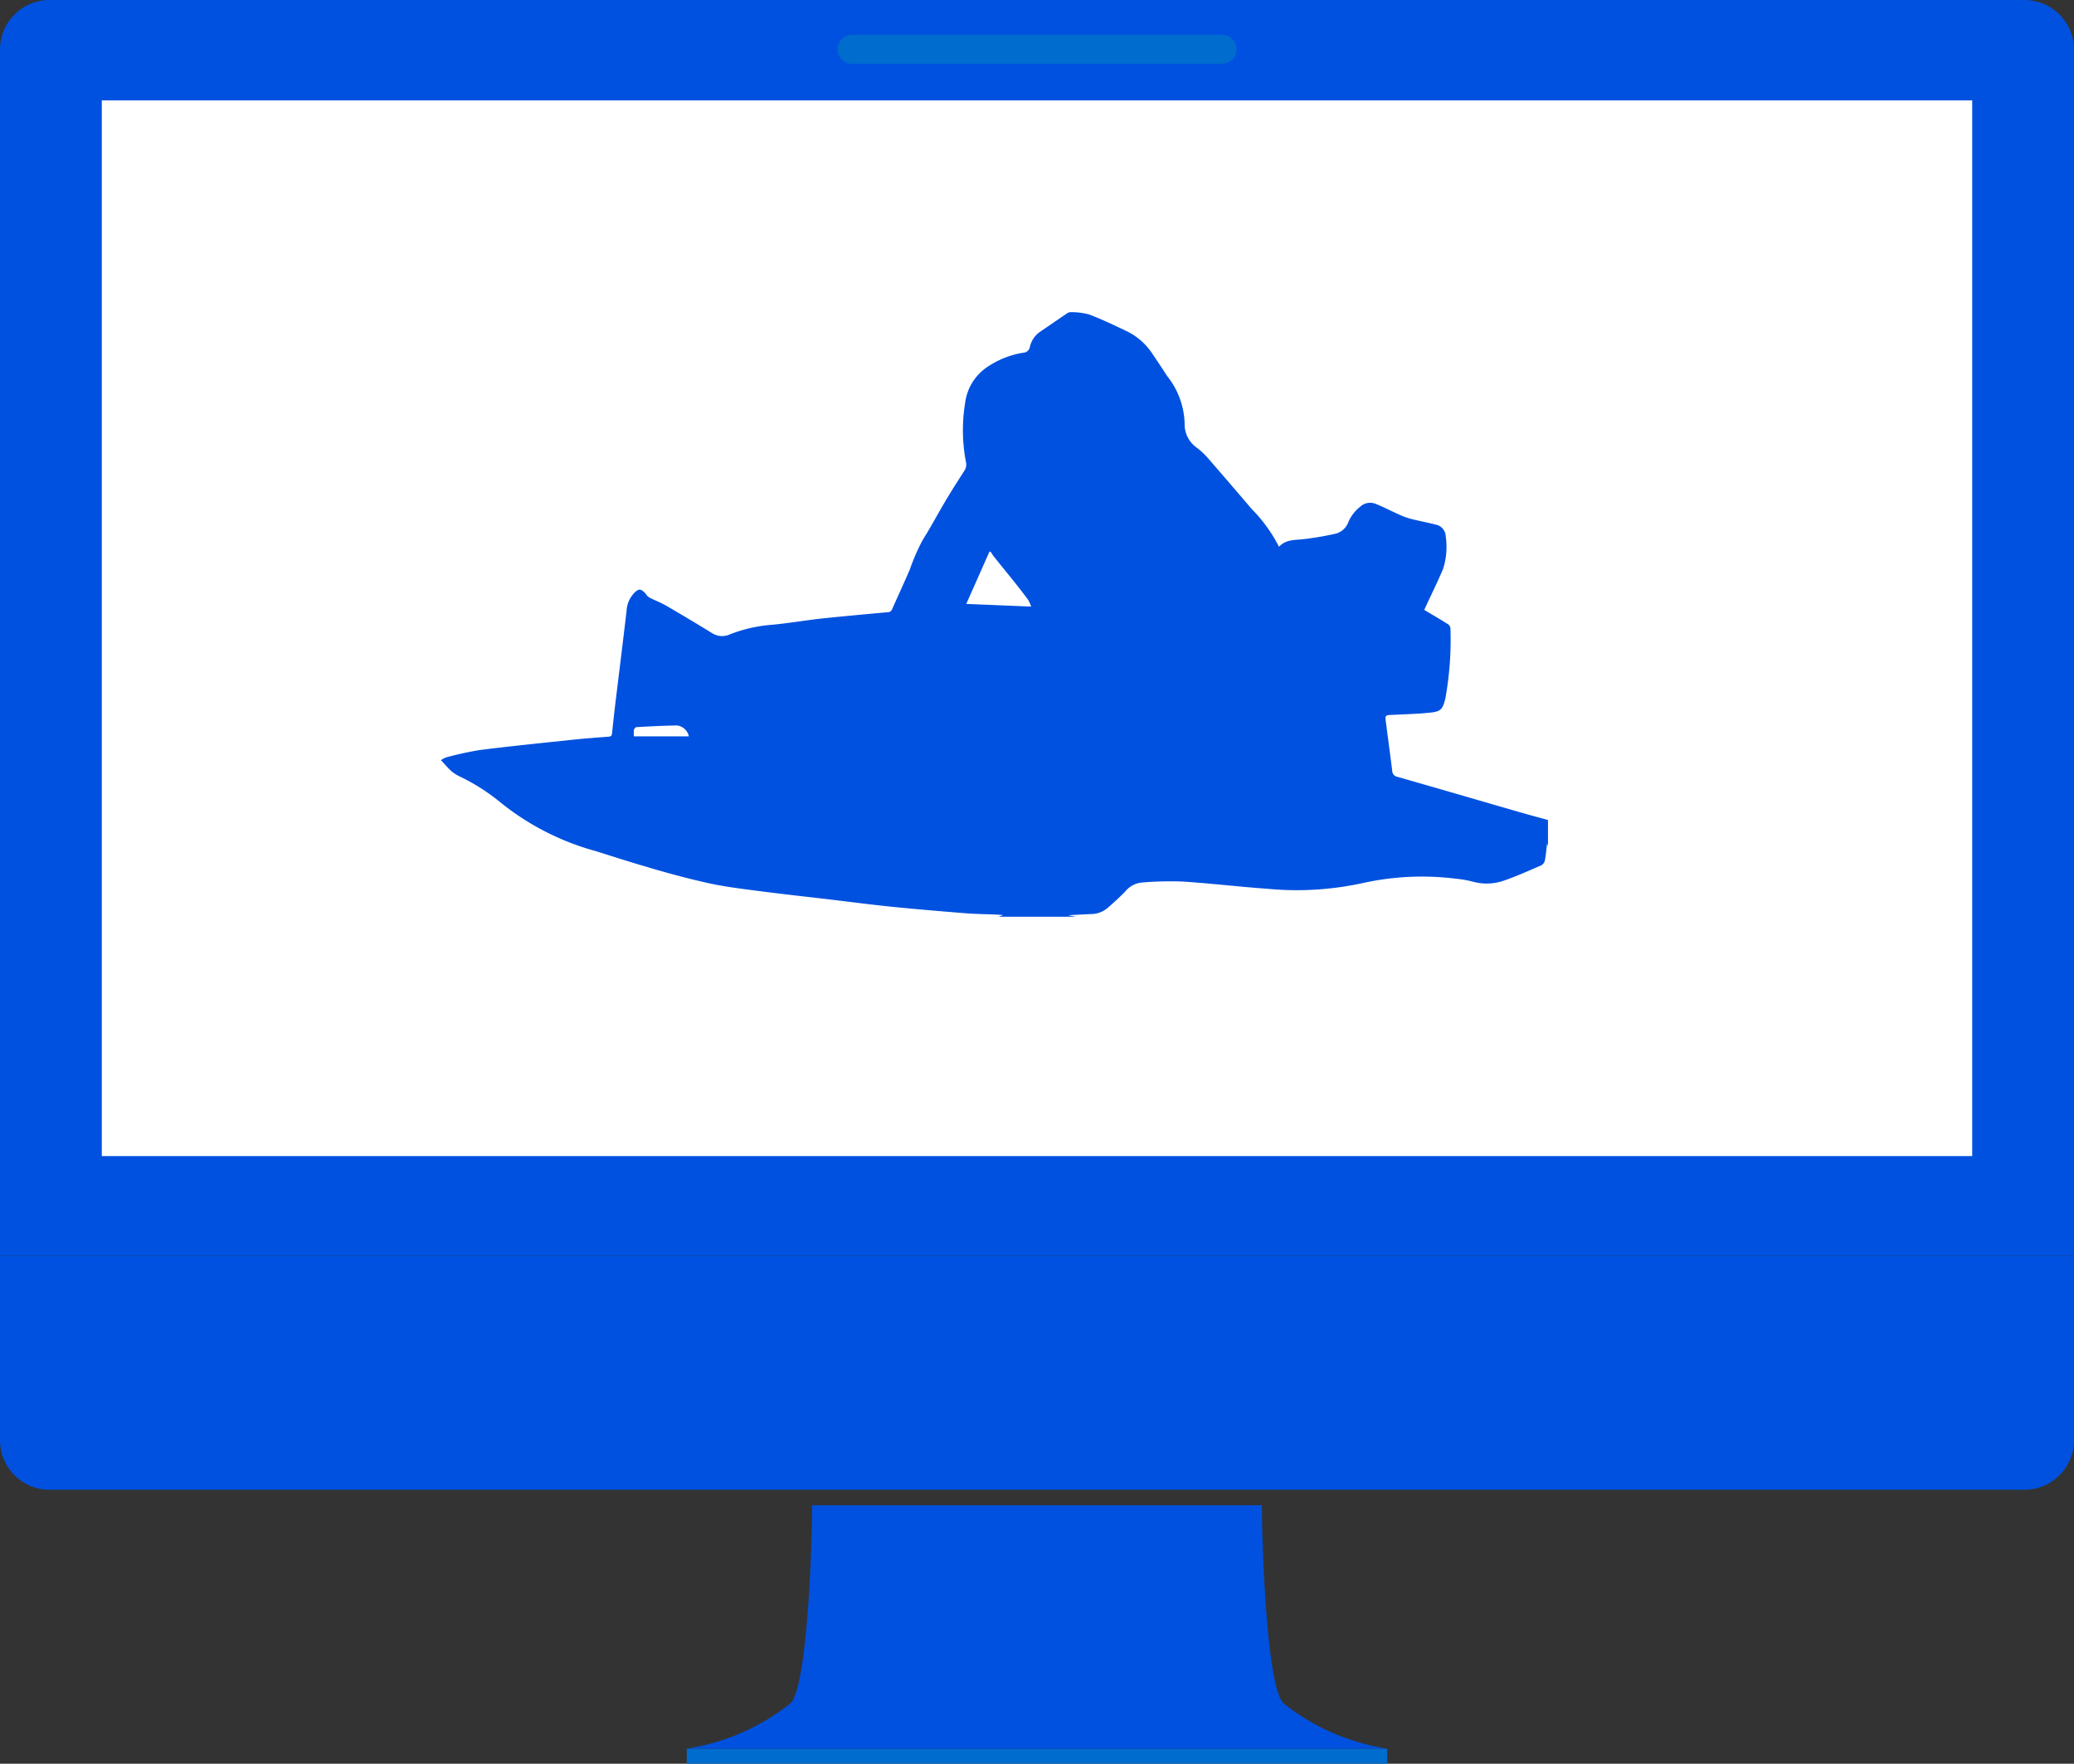
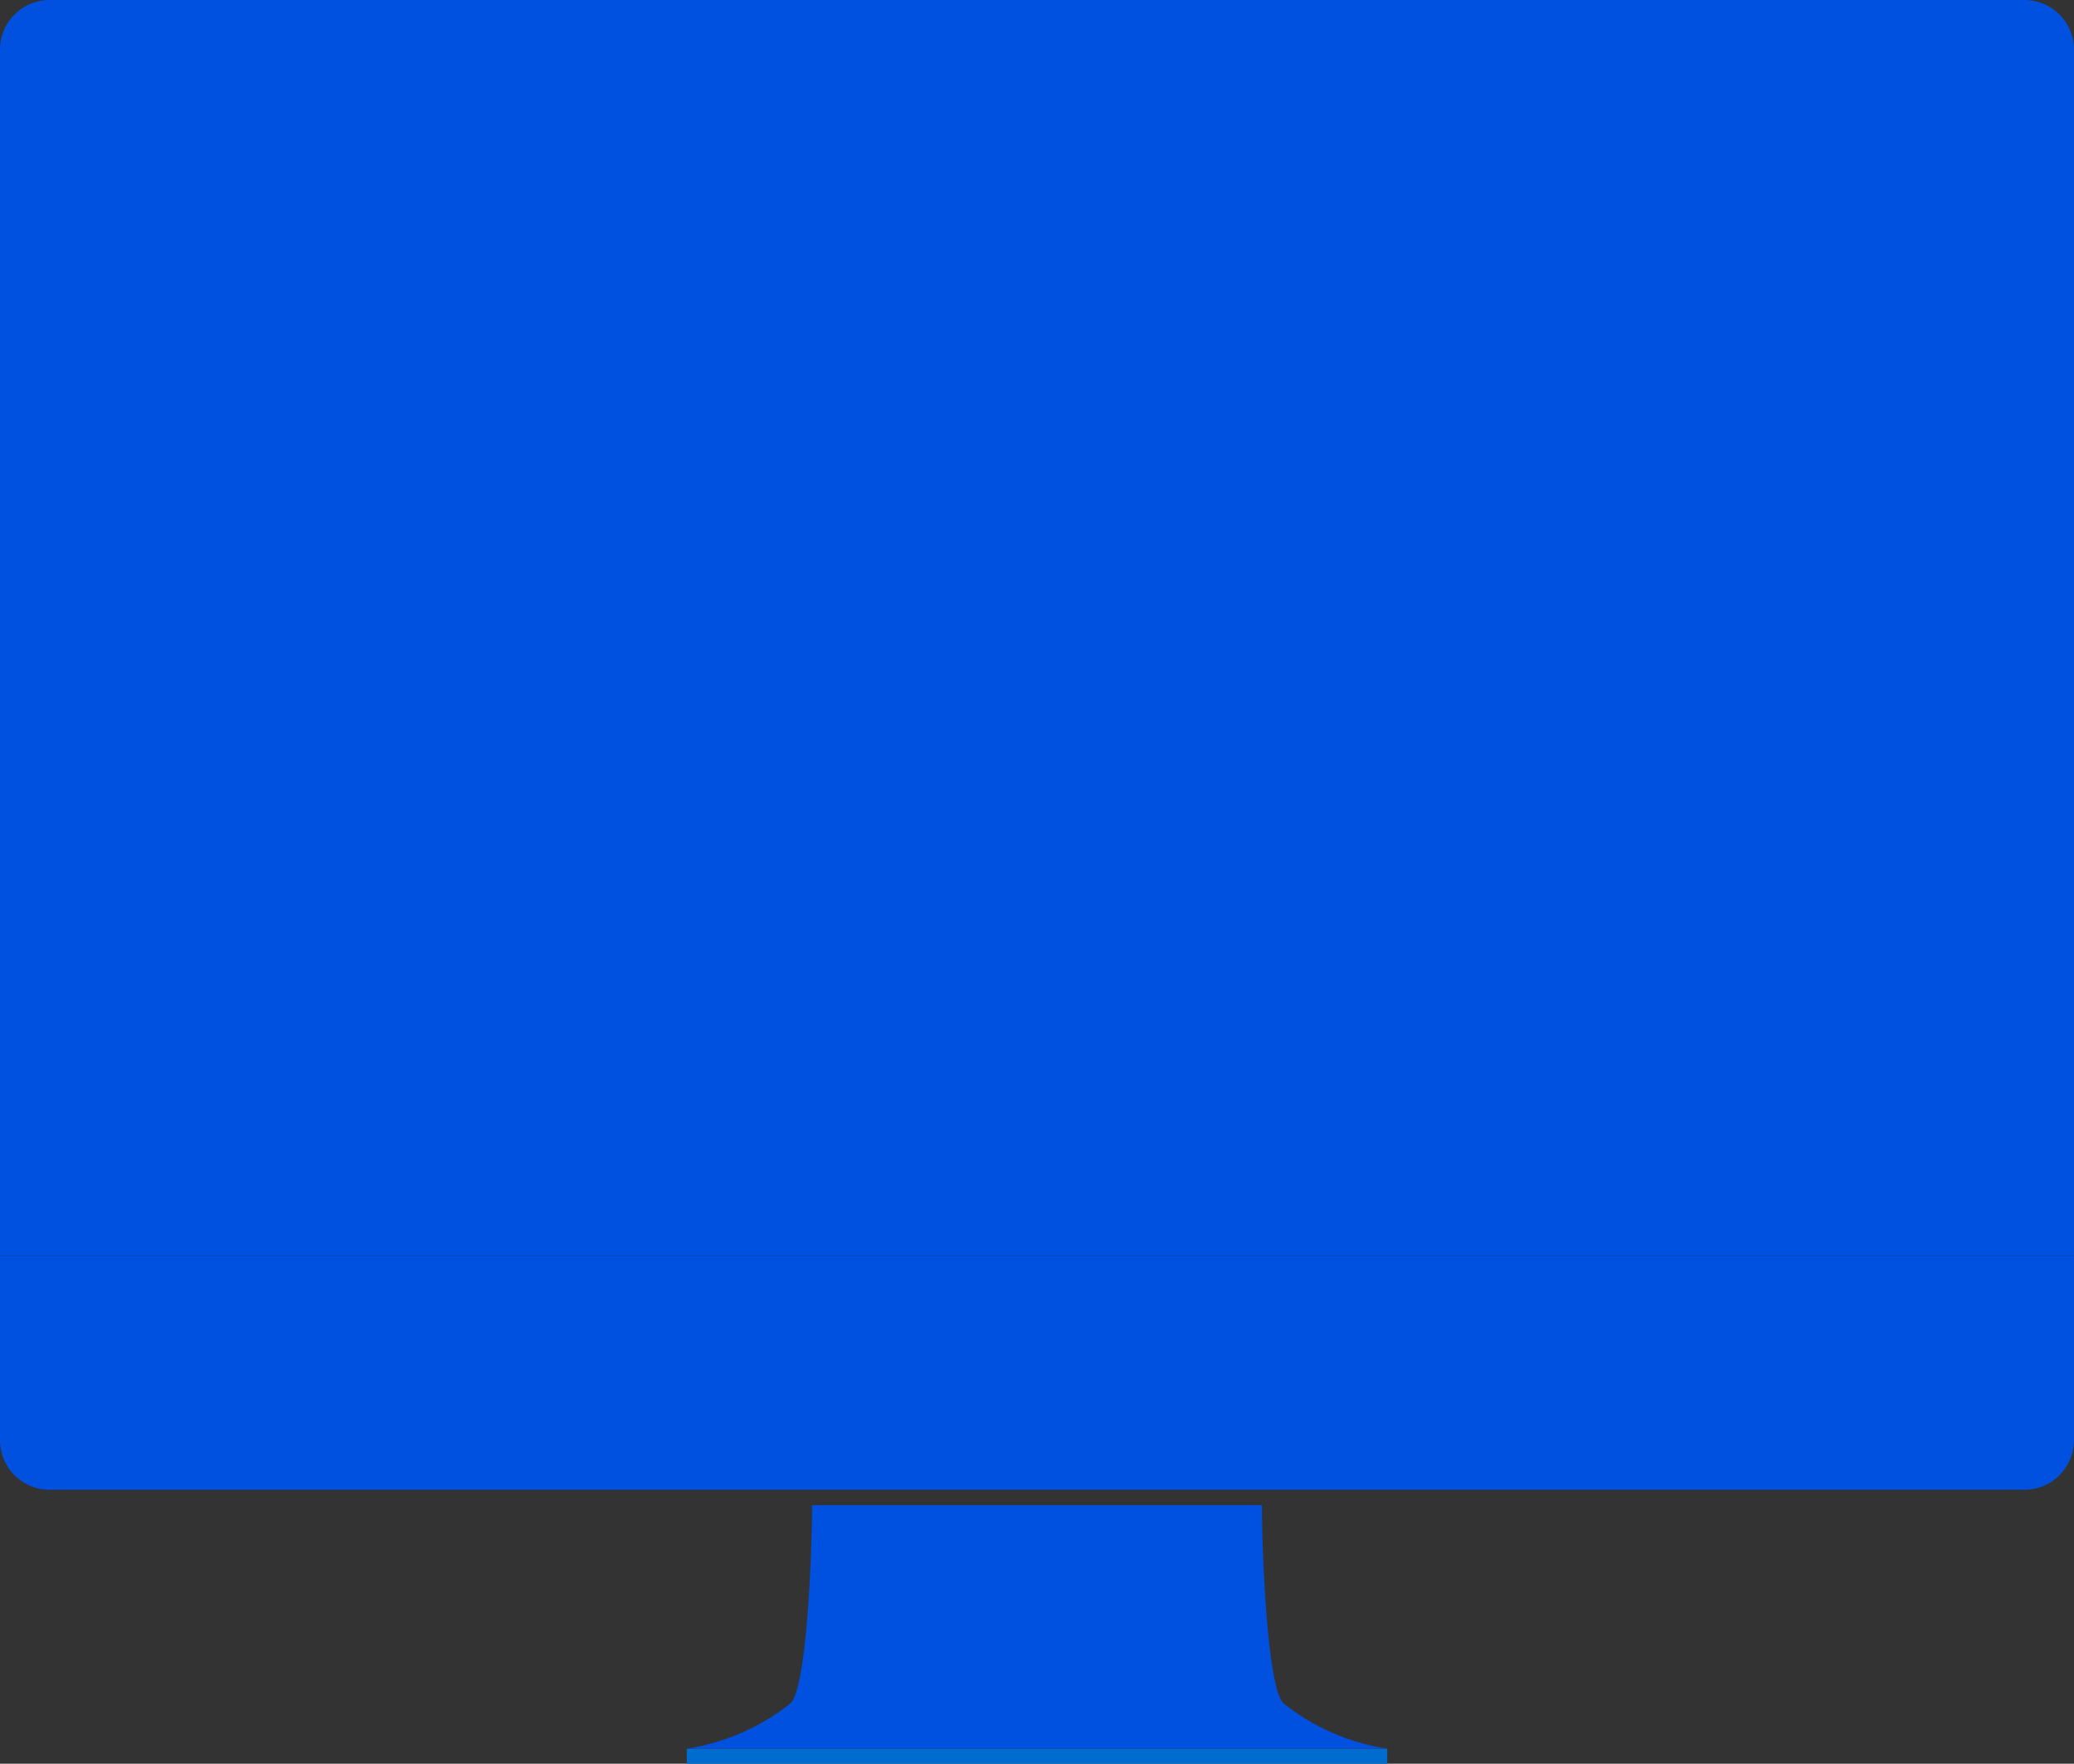
<svg xmlns="http://www.w3.org/2000/svg" width="66.401" height="56.459" viewBox="0 0 66.401 56.459">
  <rect x="0" y="0" width="66.401" height="56.459" fill="#333333" stroke="none" />
  <defs>
    <clipPath id="clip-path">
      <rect id="長方形_6985" data-name="長方形 6985" width="66.401" height="56.459" fill="#0051e0" />
    </clipPath>
  </defs>
  <g id="グループ_6118" data-name="グループ 6118" transform="translate(-65.299 -512.779)">
    <g id="グループ_2397" data-name="グループ 2397" transform="translate(65.299 512.779)">
      <rect id="長方形_6983" data-name="長方形 6983" width="22.426" height="0.484" transform="translate(21.988 55.976)" fill="#006cce" />
      <g id="グループ_1966" data-name="グループ 1966">
        <g id="グループ_1965" data-name="グループ 1965" clip-path="url(#clip-path)">
          <path id="パス_1363" data-name="パス 1363" d="M82.323,144.889c-.542-.582-.684-5.152-.684-6.335h-14.4c0,1.183-.142,5.753-.684,6.335a7.038,7.038,0,0,1-3.329,1.456H85.652a7.037,7.037,0,0,1-3.329-1.456" transform="translate(-41.238 -90.37)" fill="#0051e0" />
          <path id="パス_1364" data-name="パス 1364" d="M66.4,1.587A1.587,1.587,0,0,0,64.814,0H1.587A1.587,1.587,0,0,0,0,1.587V40.2H66.4Z" fill="#0051e0" />
          <path id="パス_1365" data-name="パス 1365" d="M0,115.6v5.9a1.587,1.587,0,0,0,1.587,1.587H64.814A1.587,1.587,0,0,0,66.4,121.5v-5.9Z" transform="translate(0 -75.398)" fill="#0051e0" />
-           <path id="パス_1367" data-name="パス 1367" d="M0,0H59.883V33.794H0Z" transform="translate(3.259 3.213)" fill="#fff" />
-           <path id="パス_1366" data-name="パス 1366" d="M89.4,4.129H77.512a.465.465,0,0,1,0-.929H89.4a.465.465,0,0,1,0,.929" transform="translate(-50.253 -2.087)" fill="#006cce" />
        </g>
      </g>
    </g>
-     <path id="パス_1978" data-name="パス 1978" d="M20.365,19.354h-2.52L18,19.3c-.11-.007-.2-.015-.285-.018-.308-.013-.616-.015-.923-.04-.789-.063-1.578-.129-2.365-.208-.644-.065-1.286-.151-1.929-.227-.782-.092-1.565-.177-2.345-.279-.546-.071-1.1-.138-1.633-.258-1.2-.269-2.382-.64-3.557-1.014a8.372,8.372,0,0,1-3.025-1.532,6.424,6.424,0,0,0-1.316-.849,1.279,1.279,0,0,1-.276-.168c-.12-.106-.223-.231-.349-.365a.847.847,0,0,1,.166-.09,10.888,10.888,0,0,1,1.085-.236c1-.126,2.01-.227,3.015-.333.37-.039.741-.065,1.111-.094.073-.006.092-.039.1-.105q.046-.454.1-.906c.121-1,.247-2.008.365-3.012a.9.9,0,0,1,.248-.58c.137-.134.2-.139.34,0,.028.028.046.066.073.094a.355.355,0,0,0,.092.068c.175.086.358.157.525.254q.74.43,1.47.879a.593.593,0,0,0,.56.034,4.6,4.6,0,0,1,1.265-.3c.537-.045,1.07-.138,1.606-.2.727-.078,1.456-.143,2.185-.21a.141.141,0,0,0,.136-.091c.189-.427.386-.85.57-1.279a6.527,6.527,0,0,1,.417-.952c.247-.391.464-.8.7-1.2.2-.339.414-.674.628-1.006a.355.355,0,0,0,.051-.277,5.39,5.39,0,0,1-.028-1.884,1.636,1.636,0,0,1,.759-1.192A2.849,2.849,0,0,1,18.634,1.3a.226.226,0,0,0,.217-.185.8.8,0,0,1,.326-.486c.281-.19.56-.384.841-.574A.235.235,0,0,1,20.15,0a2.239,2.239,0,0,1,.6.075c.406.153.8.345,1.192.529a2.069,2.069,0,0,1,.837.736c.16.235.316.472.471.71a2.546,2.546,0,0,1,.556,1.513.919.919,0,0,0,.407.789,2.535,2.535,0,0,1,.363.348q.694.8,1.376,1.6a4.857,4.857,0,0,1,.875,1.21c.222-.238.509-.211.787-.243A9.6,9.6,0,0,0,28.6,7.1a.59.59,0,0,0,.447-.376,1.229,1.229,0,0,1,.375-.491.467.467,0,0,1,.49-.1c.27.107.528.244.794.361a2.258,2.258,0,0,0,.358.127c.263.066.53.115.793.183a.394.394,0,0,1,.308.374,2.293,2.293,0,0,1-.085,1.043c-.168.4-.359.783-.54,1.174l-.062.137c.259.155.511.3.757.456a.18.18,0,0,1,.081.127,10.52,10.52,0,0,1-.165,2.266c-.082.312-.132.4-.452.436-.4.044-.813.054-1.22.073-.258.012-.259.007-.227.251.066.511.135,1.022.2,1.534a.2.2,0,0,0,.166.2c1.263.361,2.523.729,3.785,1.094.344.1.691.193,1.036.289v.84l-.029-.09c-.021.178-.036.363-.07.545a.232.232,0,0,1-.111.152c-.391.17-.781.347-1.184.486a1.664,1.664,0,0,1-.992.045,3.452,3.452,0,0,0-.565-.1,8.762,8.762,0,0,0-2.957.135,9.888,9.888,0,0,1-3.075.188c-.909-.065-1.815-.174-2.724-.232a10.777,10.777,0,0,0-1.3.032.773.773,0,0,0-.517.274c-.175.185-.366.357-.559.525a.82.82,0,0,1-.512.209c-.246.01-.493.024-.739.036l0,.011.263.046M18.892,9.425a1.193,1.193,0,0,0-.094-.213c-.139-.189-.284-.374-.43-.558-.224-.281-.451-.558-.676-.838a1.65,1.65,0,0,1-.094-.144l-.041-.005L16.815,9.34l2.078.085M6.17,13.58H7.933a.438.438,0,0,0-.383-.349c-.43.006-.86.029-1.289.052-.032,0-.079.053-.086.088a1.053,1.053,0,0,0,0,.209" transform="translate(79.42 522.771)" fill="#0051e0" />
  </g>
</svg>